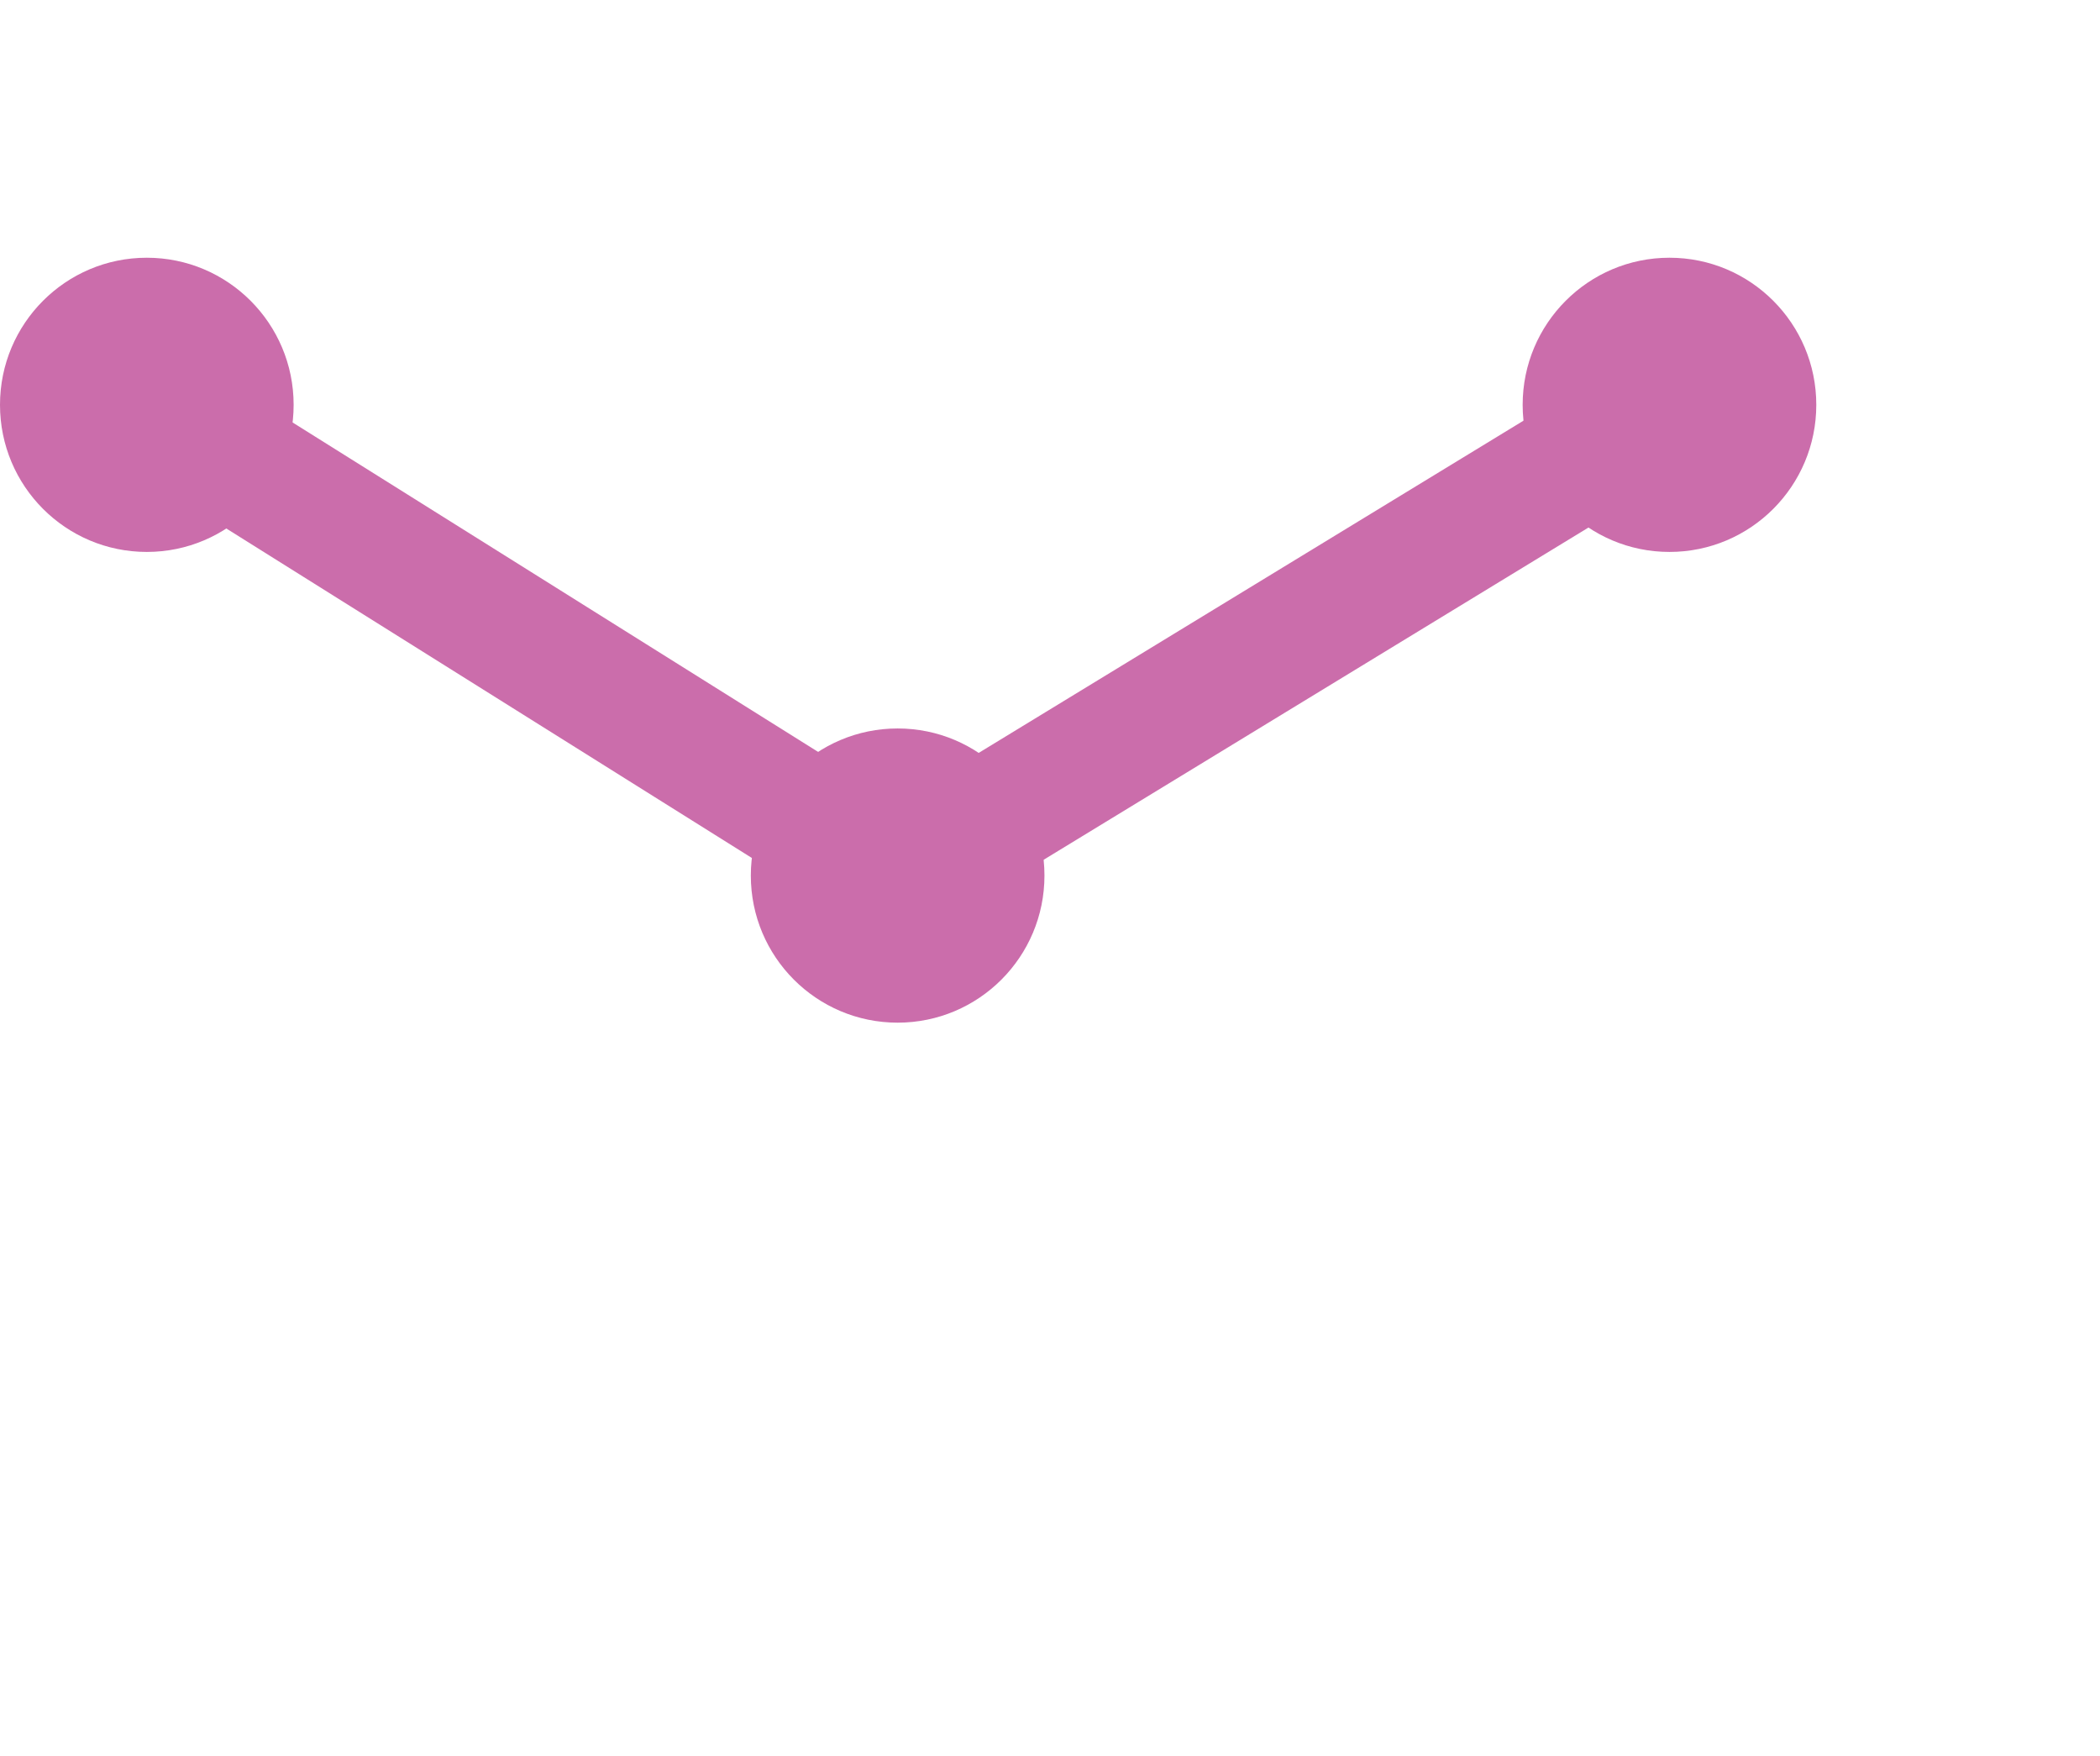
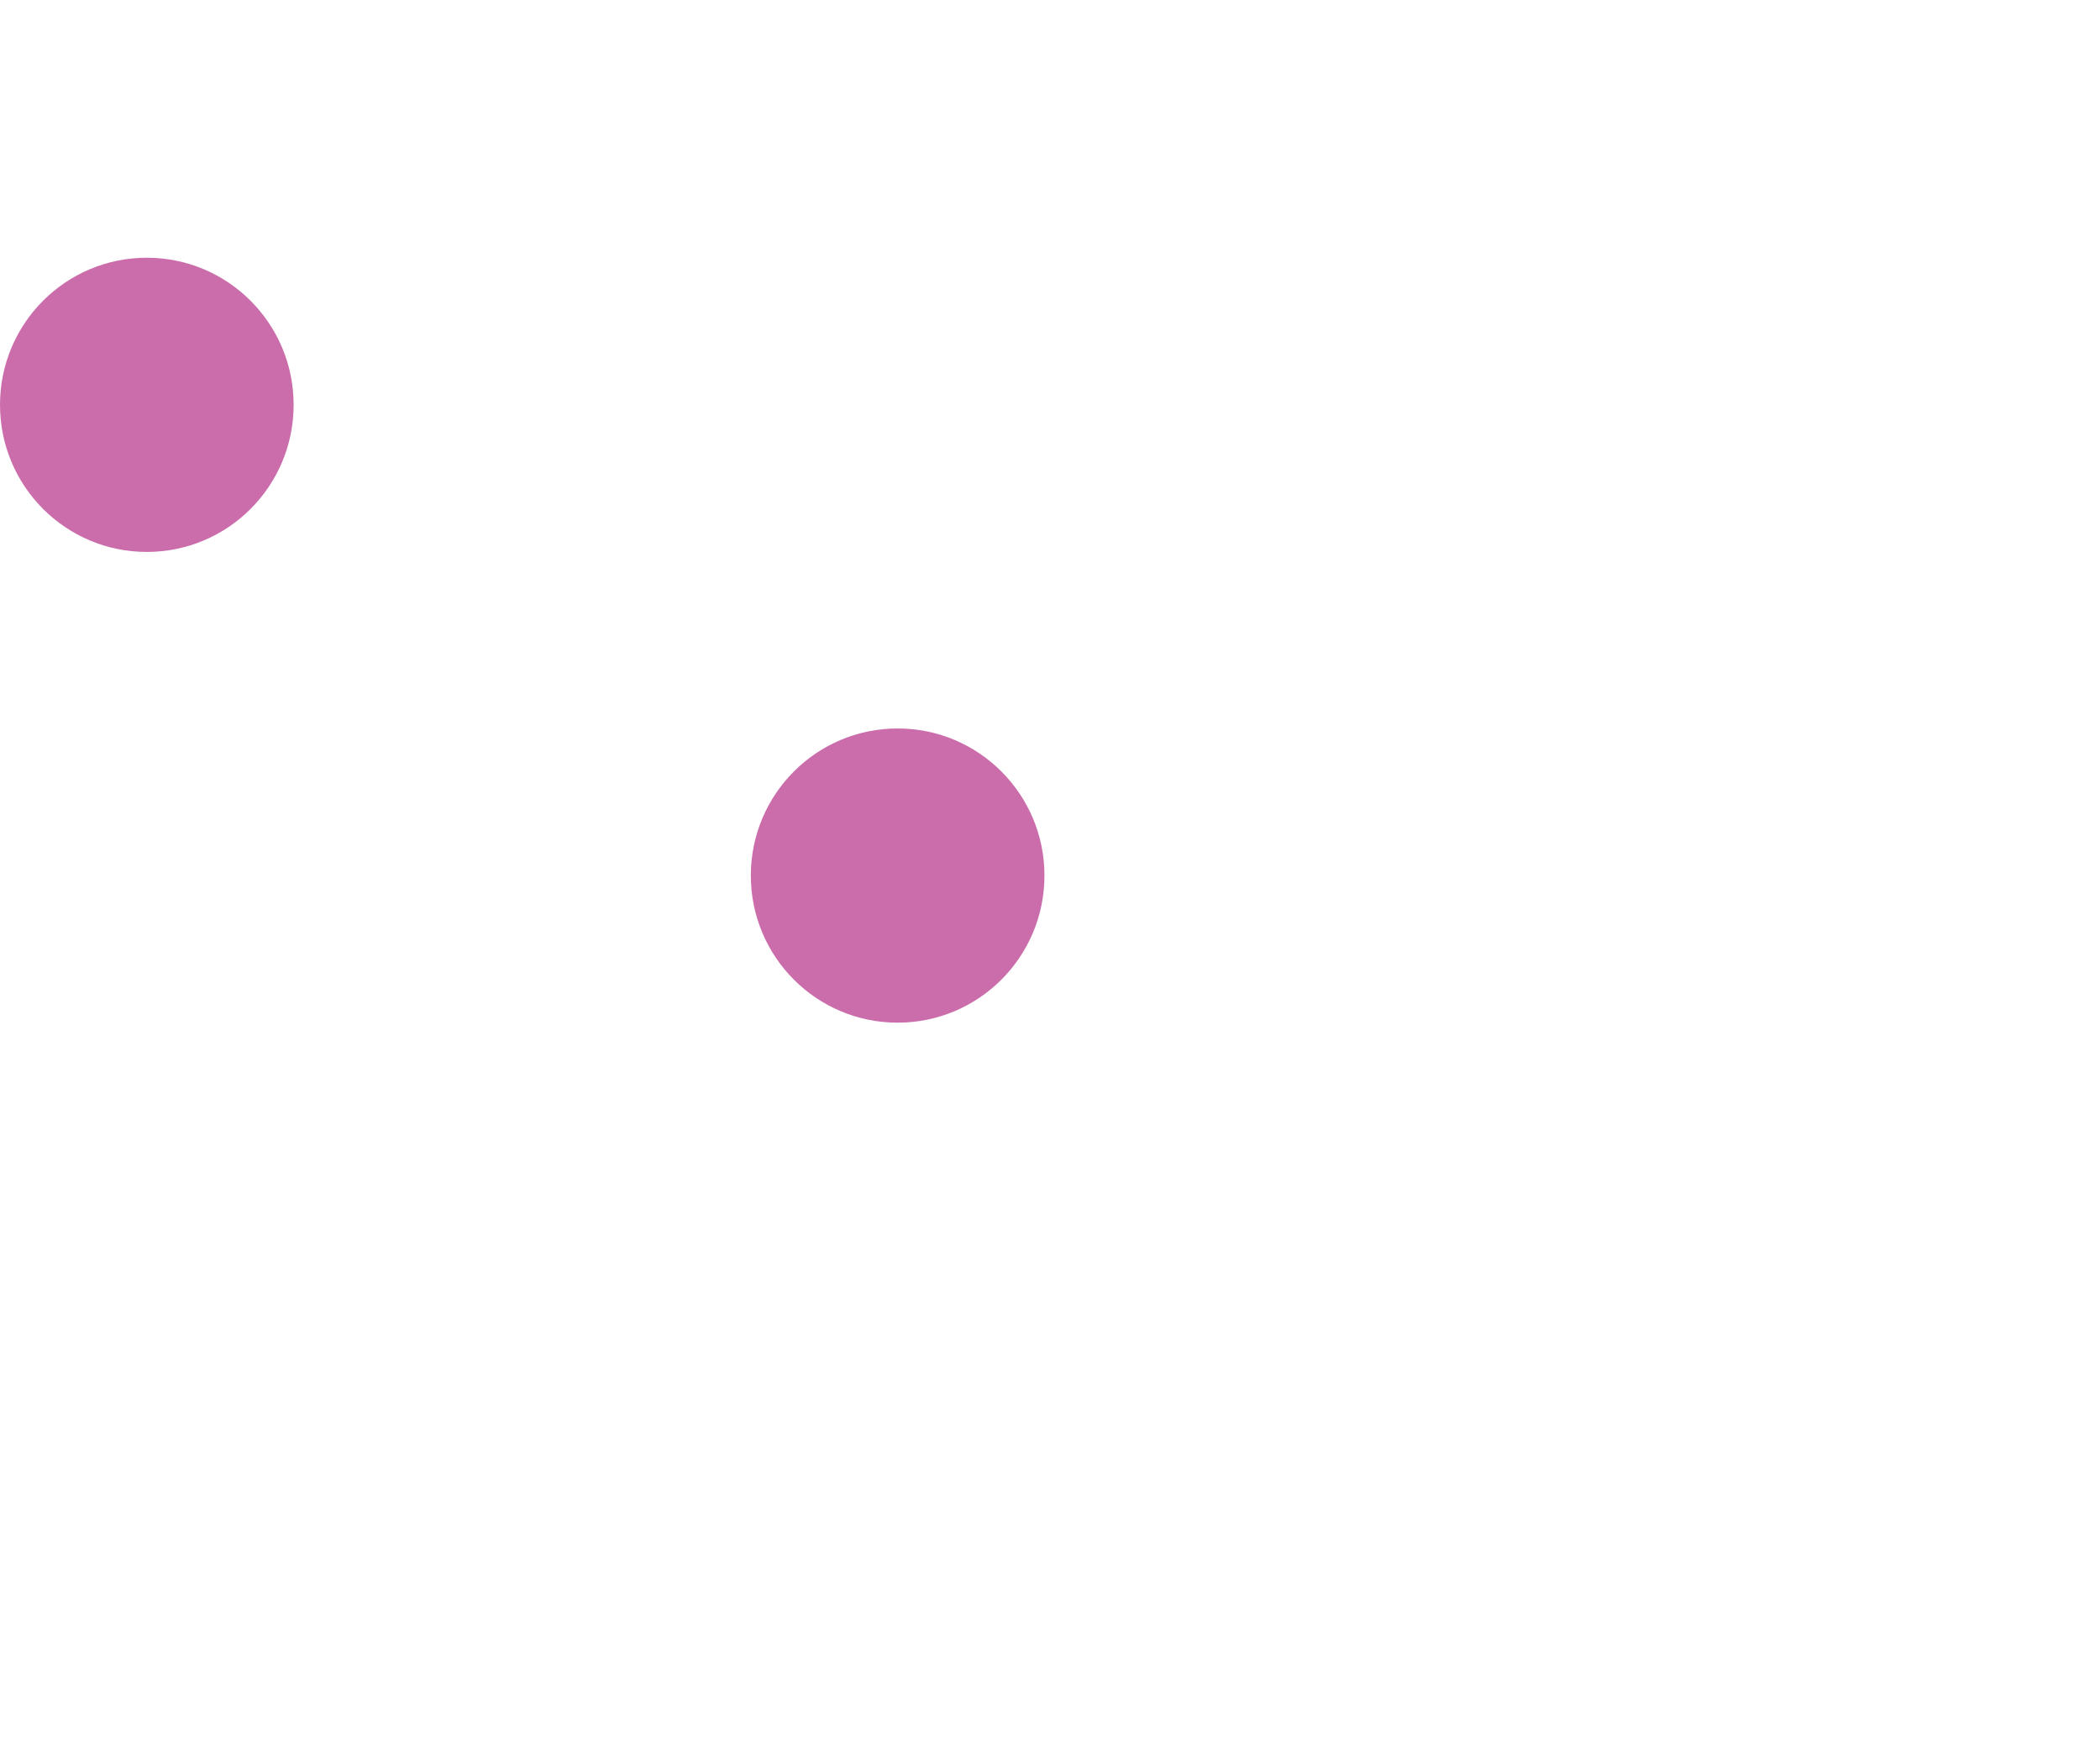
<svg xmlns="http://www.w3.org/2000/svg" width="579" height="484" viewBox="0 0 579 484" fill="none">
-   <path d="M247.369 261.616L31.35 126.218L49.609 96.985L247.618 221.085L451.346 96.878L469.25 126.342L247.369 261.616Z" fill="#CB6DAB" />
  <path d="M287.972 241.351C287.972 263.751 269.855 281.899 247.493 281.899C225.131 281.899 207.014 263.751 207.014 241.351C207.014 218.95 225.131 200.802 247.493 200.802C269.855 200.802 287.972 218.95 287.972 241.351Z" fill="#CB6DAB" />
-   <path d="M500.777 111.592C500.777 133.993 482.66 152.141 460.298 152.141C437.935 152.141 419.818 133.993 419.818 111.592C419.818 89.192 437.935 71.044 460.298 71.044C482.66 71.044 500.777 89.192 500.777 111.592Z" fill="#CB6DAB" />
  <path d="M80.958 111.592C80.958 133.993 62.841 152.141 40.479 152.141C18.117 152.141 0 133.993 0 111.592C0 89.192 18.117 71.044 40.479 71.044C62.841 71.044 80.958 89.192 80.958 111.592Z" fill="#CB6DAB" />
</svg>